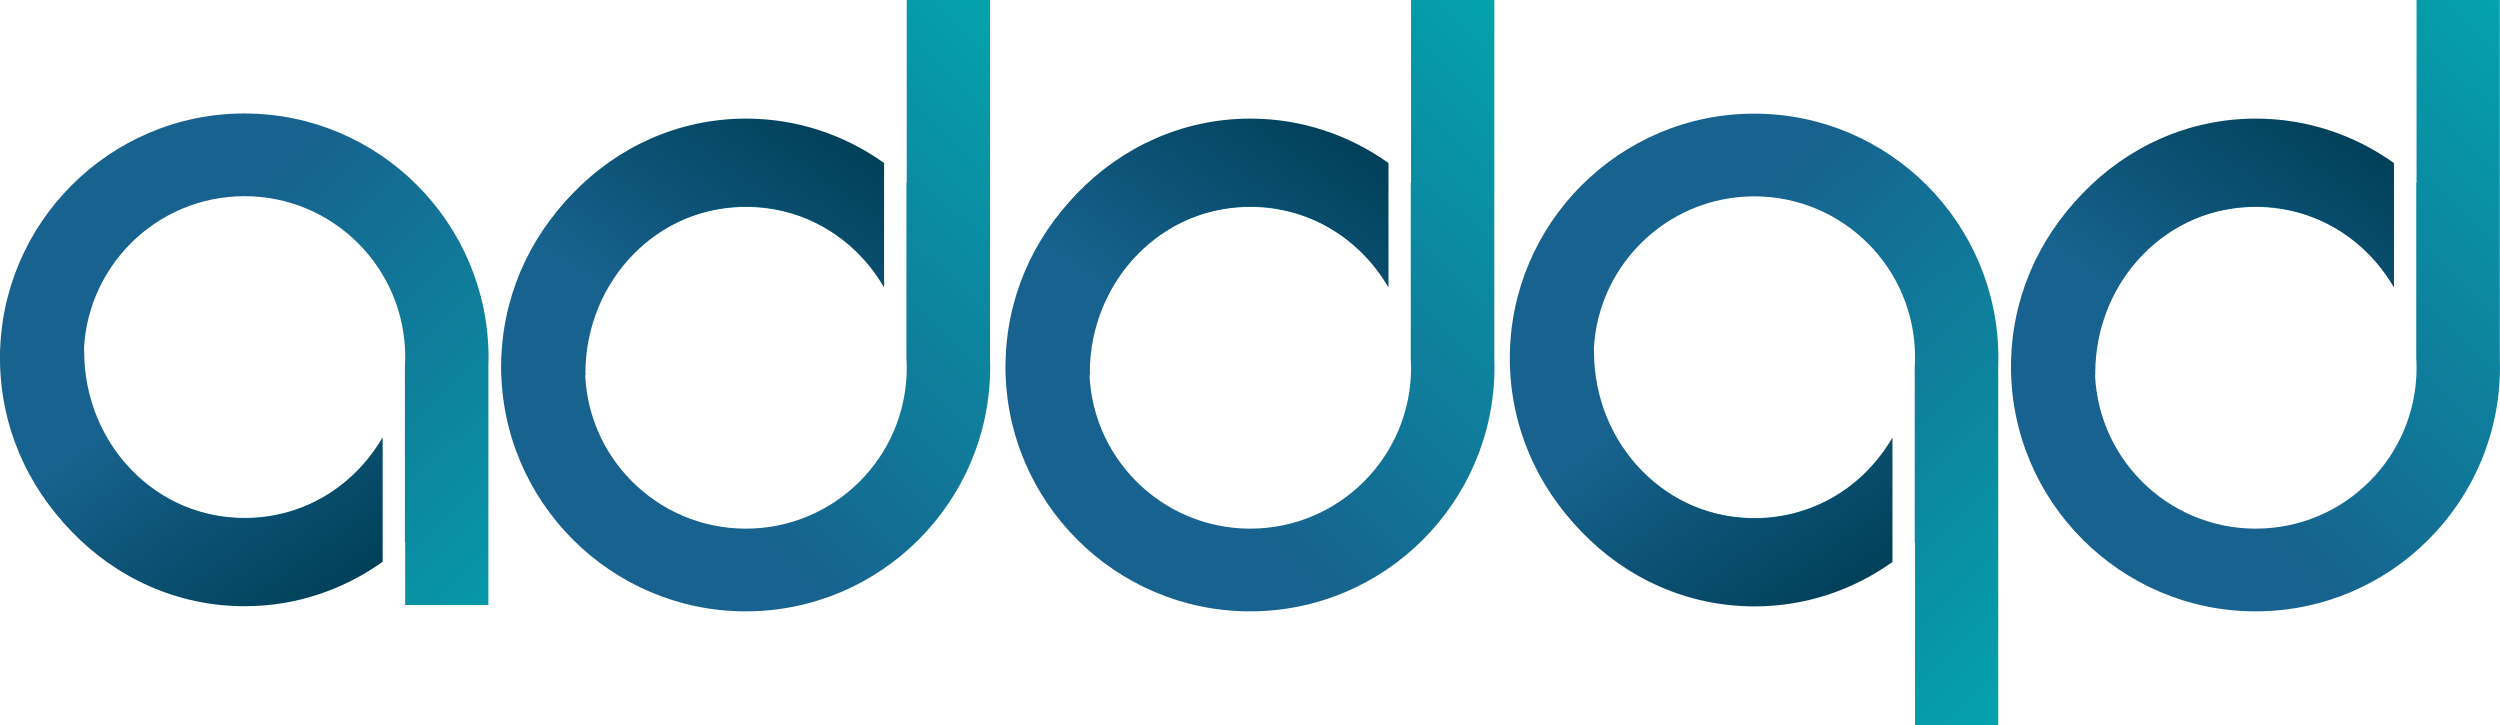
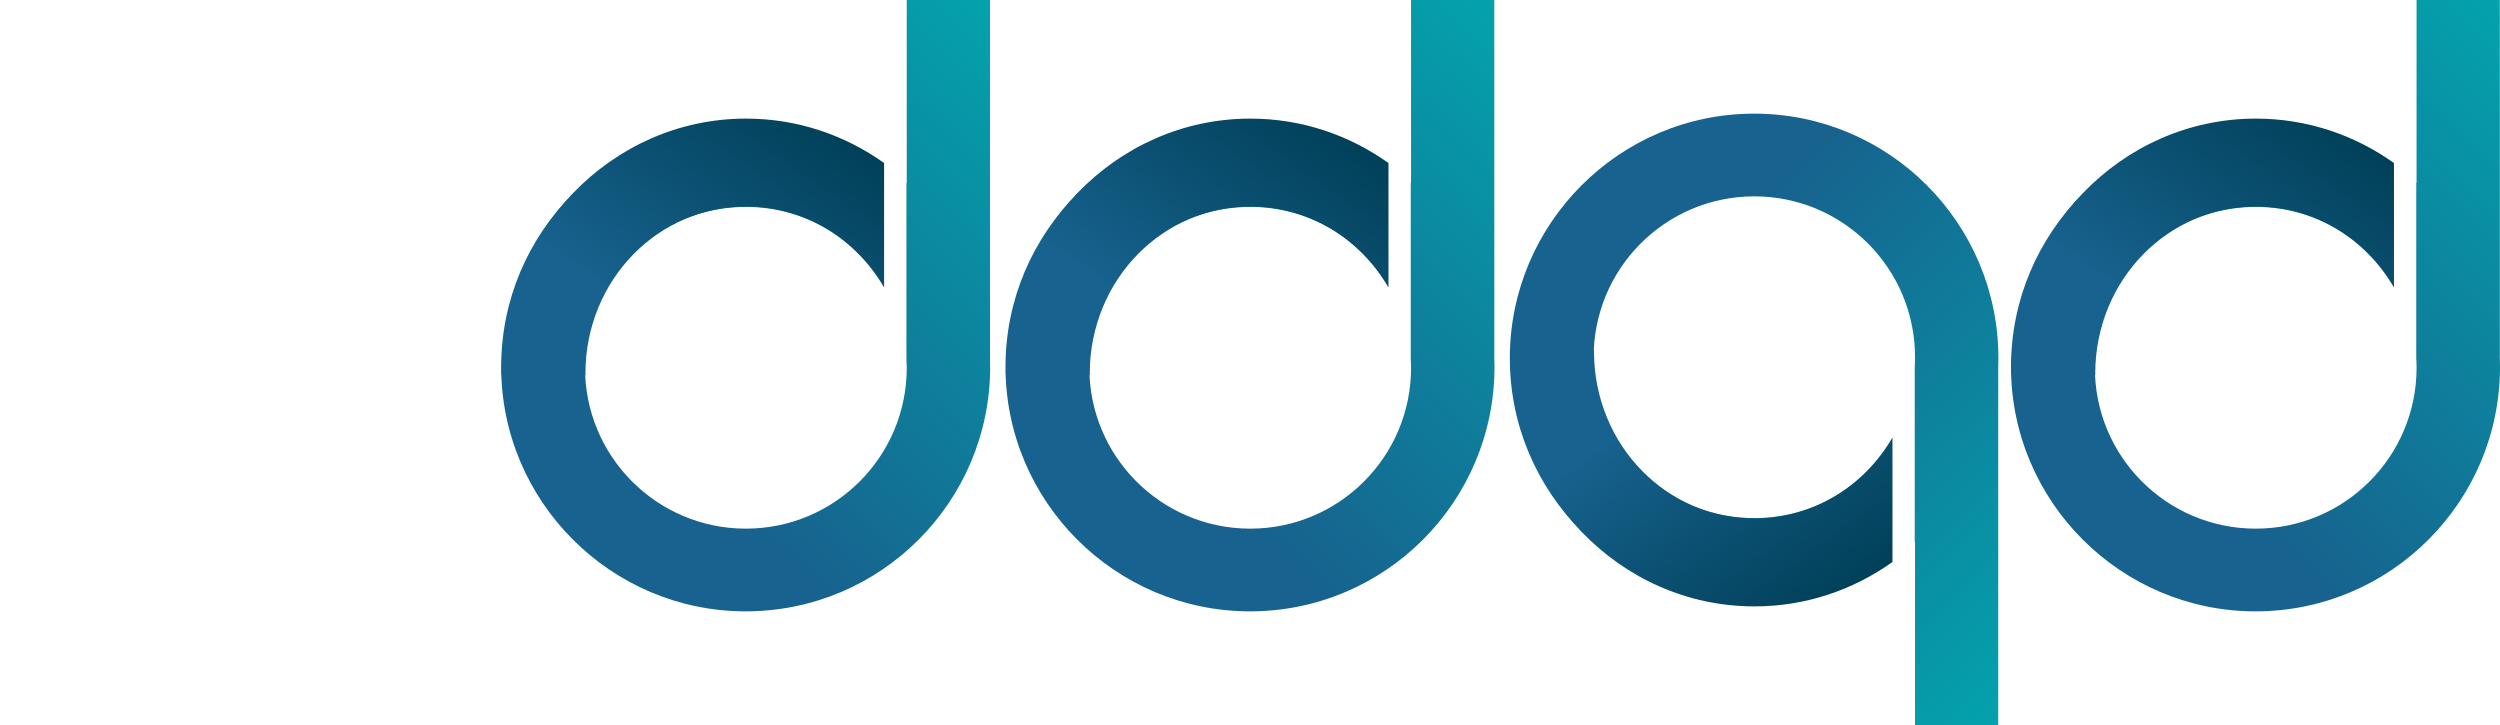
<svg xmlns="http://www.w3.org/2000/svg" width="100" height="29" viewBox="0 0 100 29" fill="none">
  <path fill-rule="evenodd" clip-rule="evenodd" d="M100 14.673C100 14.554 99.997 14.436 99.993 14.317L99.993 -3.2393e-06L96.662 -3.53051e-06L96.662 7.315C96.659 7.311 96.654 7.308 96.65 7.304L96.65 14.319C96.657 14.436 96.662 14.552 96.662 14.671L96.662 14.681C96.662 14.691 96.663 14.701 96.663 14.711C96.663 18.265 93.782 21.146 90.229 21.146C86.66 21.146 83.77 18.241 83.795 14.668C83.819 11.086 86.725 8.235 90.306 8.277C92.614 8.304 94.629 9.547 95.743 11.394L95.743 6.602C94.171 5.524 92.269 4.892 90.22 4.892C84.819 4.892 80.44 9.271 80.44 14.673C80.44 20.061 84.832 24.454 90.22 24.454C95.621 24.454 100 20.075 100 14.673Z" fill="url(#paint0_linear_2242_747)" />
  <path fill-rule="evenodd" clip-rule="evenodd" d="M83.811 15.005C83.811 14.97 83.81 14.935 83.81 14.901C83.834 11.179 86.74 8.218 90.321 8.262C92.629 8.289 94.644 9.58 95.758 11.5L95.758 6.521C94.186 5.401 92.284 4.744 90.235 4.744C84.834 4.744 80.456 9.294 80.456 14.907C80.456 14.94 80.456 14.972 80.456 15.005L83.811 15.005Z" fill="url(#paint1_linear_2242_747)" />
  <path fill-rule="evenodd" clip-rule="evenodd" d="M59.78 14.673C59.78 14.554 59.777 14.436 59.773 14.317L59.773 -3.2393e-06L56.442 -3.53051e-06L56.442 7.315C56.438 7.311 56.434 7.308 56.43 7.304L56.43 14.319C56.437 14.436 56.441 14.552 56.442 14.671L56.442 14.681C56.442 14.691 56.443 14.701 56.443 14.711C56.443 18.265 53.562 21.146 50.009 21.146C46.44 21.146 43.55 18.241 43.574 14.668C43.599 11.086 46.505 8.235 50.086 8.277C52.393 8.304 54.408 9.547 55.523 11.394L55.523 6.602C53.95 5.524 52.049 4.892 50 4.892C44.599 4.892 40.22 9.271 40.22 14.673C40.22 20.061 44.612 24.454 50 24.454C55.401 24.454 59.78 20.075 59.78 14.673Z" fill="url(#paint2_linear_2242_747)" />
-   <path fill-rule="evenodd" clip-rule="evenodd" d="M43.591 15.005C43.591 14.97 43.59 14.935 43.59 14.901C43.614 11.179 46.52 8.218 50.101 8.262C52.408 8.289 54.424 9.58 55.538 11.5L55.538 6.521C53.966 5.401 52.064 4.744 50.015 4.744C44.614 4.744 40.235 9.294 40.235 14.907C40.235 14.94 40.236 14.972 40.236 15.005L43.591 15.005Z" fill="url(#paint3_linear_2242_747)" />
+   <path fill-rule="evenodd" clip-rule="evenodd" d="M43.591 15.005C43.591 14.97 43.59 14.935 43.59 14.901C43.614 11.179 46.52 8.218 50.101 8.262C52.408 8.289 54.424 9.58 55.538 11.5L55.538 6.521C53.966 5.401 52.064 4.744 50.015 4.744C44.614 4.744 40.235 9.294 40.235 14.907C40.235 14.94 40.236 14.972 40.236 15.005L43.591 15.005" fill="url(#paint3_linear_2242_747)" />
  <path fill-rule="evenodd" clip-rule="evenodd" d="M39.607 14.673C39.607 14.554 39.604 14.436 39.6 14.317L39.6 -3.2393e-06L36.269 -3.53051e-06L36.269 7.315C36.265 7.311 36.261 7.308 36.257 7.304L36.257 14.319C36.264 14.436 36.268 14.552 36.269 14.671L36.269 14.681C36.269 14.691 36.27 14.701 36.27 14.711C36.27 18.265 33.389 21.146 29.835 21.146C26.267 21.146 23.377 18.241 23.401 14.668C23.425 11.086 26.331 8.235 29.913 8.277C32.22 8.304 34.235 9.547 35.349 11.394L35.349 6.602C33.777 5.524 31.876 4.892 29.826 4.892C24.426 4.892 20.047 9.271 20.047 14.673C20.047 20.061 24.439 24.454 29.826 24.454C35.228 24.454 39.607 20.075 39.607 14.673Z" fill="url(#paint4_linear_2242_747)" />
  <path fill-rule="evenodd" clip-rule="evenodd" d="M23.418 15.005C23.418 14.97 23.416 14.935 23.416 14.901C23.441 11.179 26.347 8.218 29.928 8.262C32.235 8.289 34.251 9.58 35.364 11.5L35.364 6.521C33.792 5.401 31.891 4.744 29.842 4.744C24.441 4.744 20.062 9.294 20.062 14.907C20.062 14.94 20.063 14.972 20.063 15.005L23.418 15.005Z" fill="url(#paint5_linear_2242_747)" />
  <path fill-rule="evenodd" clip-rule="evenodd" d="M79.936 14.327C79.936 14.446 79.933 14.564 79.929 14.683L79.929 29L76.601 29L76.601 21.685C76.597 21.689 76.593 21.692 76.589 21.696L76.589 14.681C76.596 14.564 76.601 14.448 76.601 14.329L76.601 14.319C76.601 14.309 76.602 14.299 76.602 14.289C76.602 10.735 73.723 7.854 70.173 7.854C66.608 7.854 63.721 10.759 63.745 14.332C63.769 17.914 66.672 20.765 70.25 20.723C72.556 20.696 74.569 19.453 75.682 17.606L75.682 22.398C74.112 23.476 72.212 24.108 70.164 24.108C64.768 24.108 60.393 19.729 60.393 14.327C60.393 8.939 64.781 4.546 70.164 4.546C75.561 4.546 79.936 8.925 79.936 14.327Z" fill="url(#paint6_linear_2242_747)" />
  <path fill-rule="evenodd" clip-rule="evenodd" d="M63.761 13.995C63.761 14.03 63.76 14.065 63.76 14.099C63.784 17.821 66.687 20.782 70.265 20.738C72.571 20.711 74.585 19.42 75.698 17.5L75.698 22.479C74.127 23.599 72.227 24.256 70.179 24.256C64.783 24.256 60.408 19.706 60.408 14.093C60.408 14.06 60.409 14.028 60.409 13.995L63.761 13.995Z" fill="url(#paint7_linear_2242_747)" />
-   <path fill-rule="evenodd" clip-rule="evenodd" d="M19.543 14.32C19.543 14.439 19.54 14.557 19.536 14.675L19.536 24.201L16.208 24.201L16.208 21.678C16.204 21.681 16.2 21.684 16.196 21.688L16.196 14.674C16.203 14.557 16.207 14.44 16.208 14.322L16.208 14.312C16.208 14.302 16.209 14.292 16.209 14.281C16.209 10.727 13.33 7.847 9.78 7.847C6.214 7.847 3.327 10.751 3.351 14.325C3.376 17.907 6.279 20.758 9.857 20.716C12.163 20.689 14.176 19.446 15.289 17.599L15.289 22.39C13.719 23.468 11.819 24.1 9.771 24.1C4.375 24.1 2.33463e-05 19.721 2.33511e-05 14.32C2.33559e-05 8.932 4.388 4.539 9.771 4.539C15.168 4.539 19.543 8.918 19.543 14.32Z" fill="url(#paint8_linear_2242_747)" />
-   <path fill-rule="evenodd" clip-rule="evenodd" d="M3.368 13.988C3.368 14.023 3.367 14.057 3.367 14.092C3.391 17.813 6.294 20.775 9.872 20.731C12.178 20.704 14.191 19.412 15.304 17.493L15.304 22.472C13.734 23.592 11.834 24.249 9.786 24.249C4.39 24.249 0.015 19.699 0.015 14.086C0.015 14.053 0.016 14.021 0.016 13.988L3.368 13.988Z" fill="url(#paint9_linear_2242_747)" />
  <defs>
    <linearGradient id="paint0_linear_2242_747" x1="95.711" y1="26.329" x2="112.284" y2="9.317" gradientUnits="userSpaceOnUse">
      <stop stop-color="#17628E" />
      <stop offset="1" stop-color="#02A8AF" />
    </linearGradient>
    <linearGradient id="paint1_linear_2242_747" x1="90.076" y1="15.401" x2="96.334" y2="6.546" gradientUnits="userSpaceOnUse">
      <stop stop-color="#17628E" />
      <stop offset="1" stop-color="#003F57" />
    </linearGradient>
    <linearGradient id="paint2_linear_2242_747" x1="55.491" y1="26.329" x2="72.064" y2="9.317" gradientUnits="userSpaceOnUse">
      <stop stop-color="#17628E" />
      <stop offset="1" stop-color="#02A8AF" />
    </linearGradient>
    <linearGradient id="paint3_linear_2242_747" x1="49.856" y1="15.401" x2="56.114" y2="6.546" gradientUnits="userSpaceOnUse">
      <stop stop-color="#17628E" />
      <stop offset="1" stop-color="#003F57" />
    </linearGradient>
    <linearGradient id="paint4_linear_2242_747" x1="35.318" y1="26.329" x2="51.891" y2="9.317" gradientUnits="userSpaceOnUse">
      <stop stop-color="#17628E" />
      <stop offset="1" stop-color="#02A8AF" />
    </linearGradient>
    <linearGradient id="paint5_linear_2242_747" x1="29.683" y1="15.401" x2="35.941" y2="6.546" gradientUnits="userSpaceOnUse">
      <stop stop-color="#17628E" />
      <stop offset="1" stop-color="#003F57" />
    </linearGradient>
    <linearGradient id="paint6_linear_2242_747" x1="75.651" y1="2.671" x2="92.224" y2="19.669" gradientUnits="userSpaceOnUse">
      <stop stop-color="#17628E" />
      <stop offset="1" stop-color="#02A8AF" />
    </linearGradient>
    <linearGradient id="paint7_linear_2242_747" x1="70.021" y1="13.599" x2="76.281" y2="22.449" gradientUnits="userSpaceOnUse">
      <stop stop-color="#17628E" />
      <stop offset="1" stop-color="#003F57" />
    </linearGradient>
    <linearGradient id="paint8_linear_2242_747" x1="15.258" y1="2.663" x2="31.831" y2="19.661" gradientUnits="userSpaceOnUse">
      <stop stop-color="#17628E" />
      <stop offset="1" stop-color="#02A8AF" />
    </linearGradient>
    <linearGradient id="paint9_linear_2242_747" x1="9.628" y1="13.592" x2="15.887" y2="22.442" gradientUnits="userSpaceOnUse">
      <stop stop-color="#17628E" />
      <stop offset="1" stop-color="#003F57" />
    </linearGradient>
  </defs>
</svg>